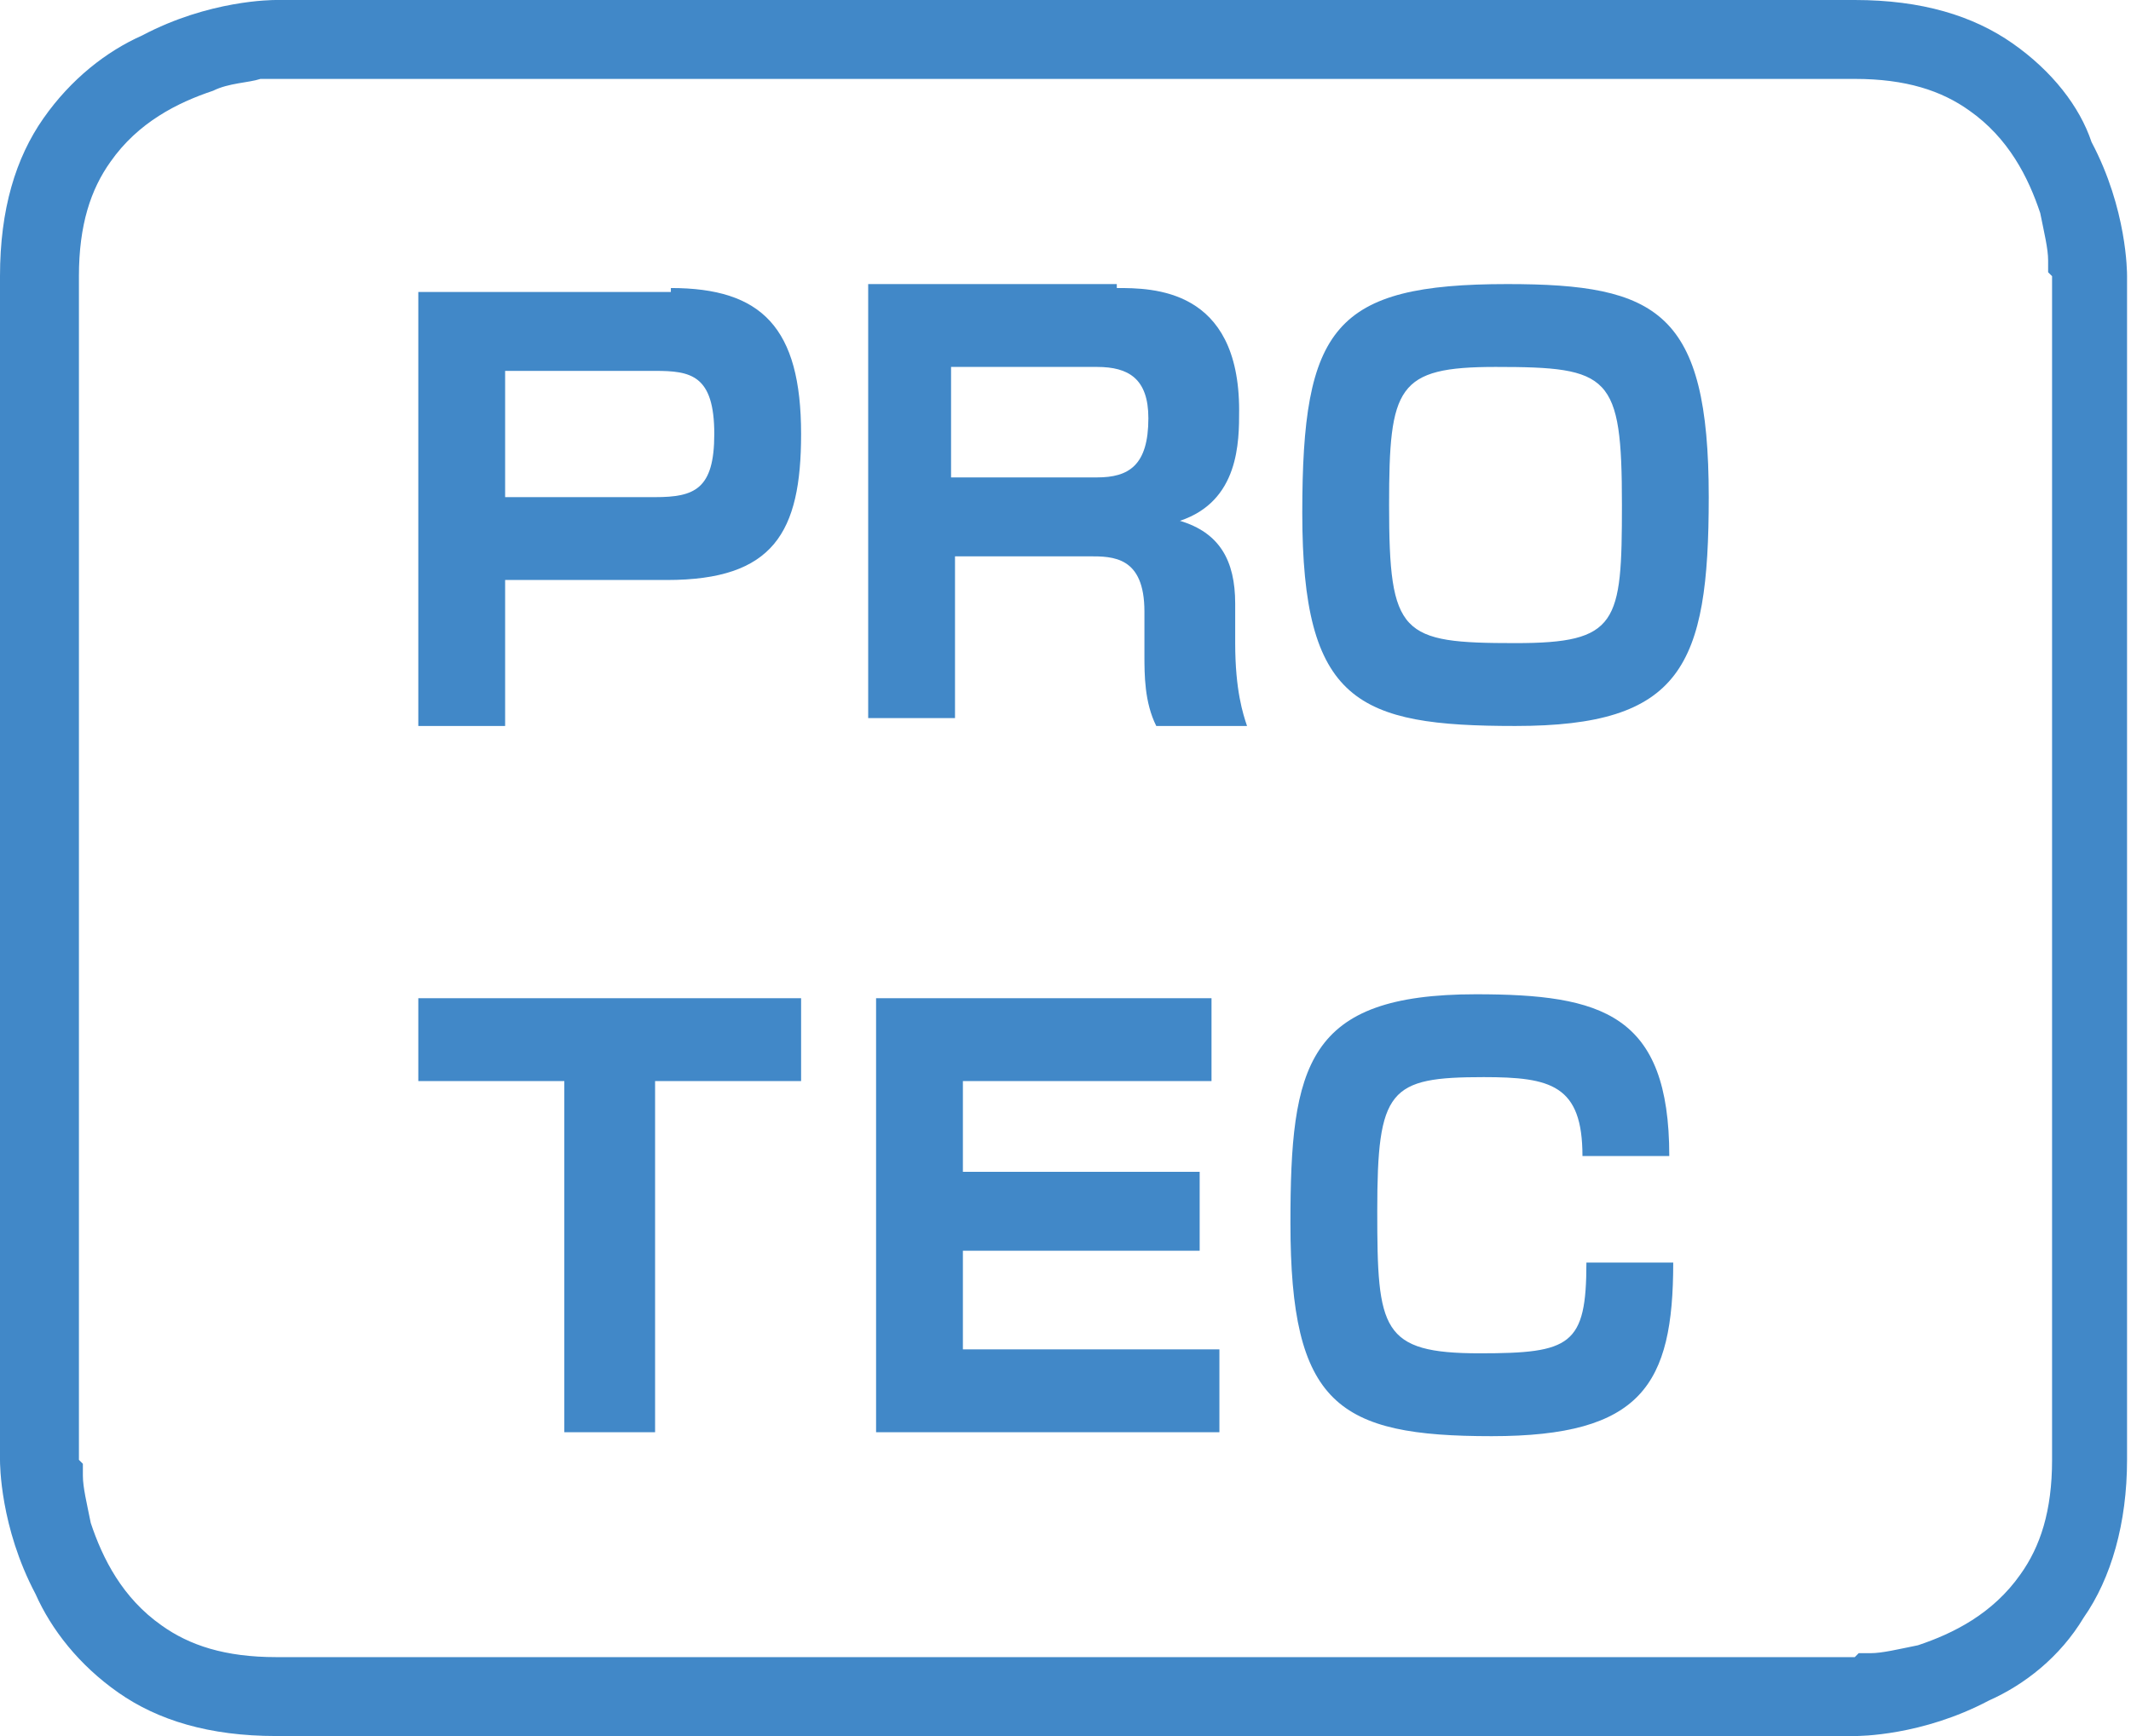
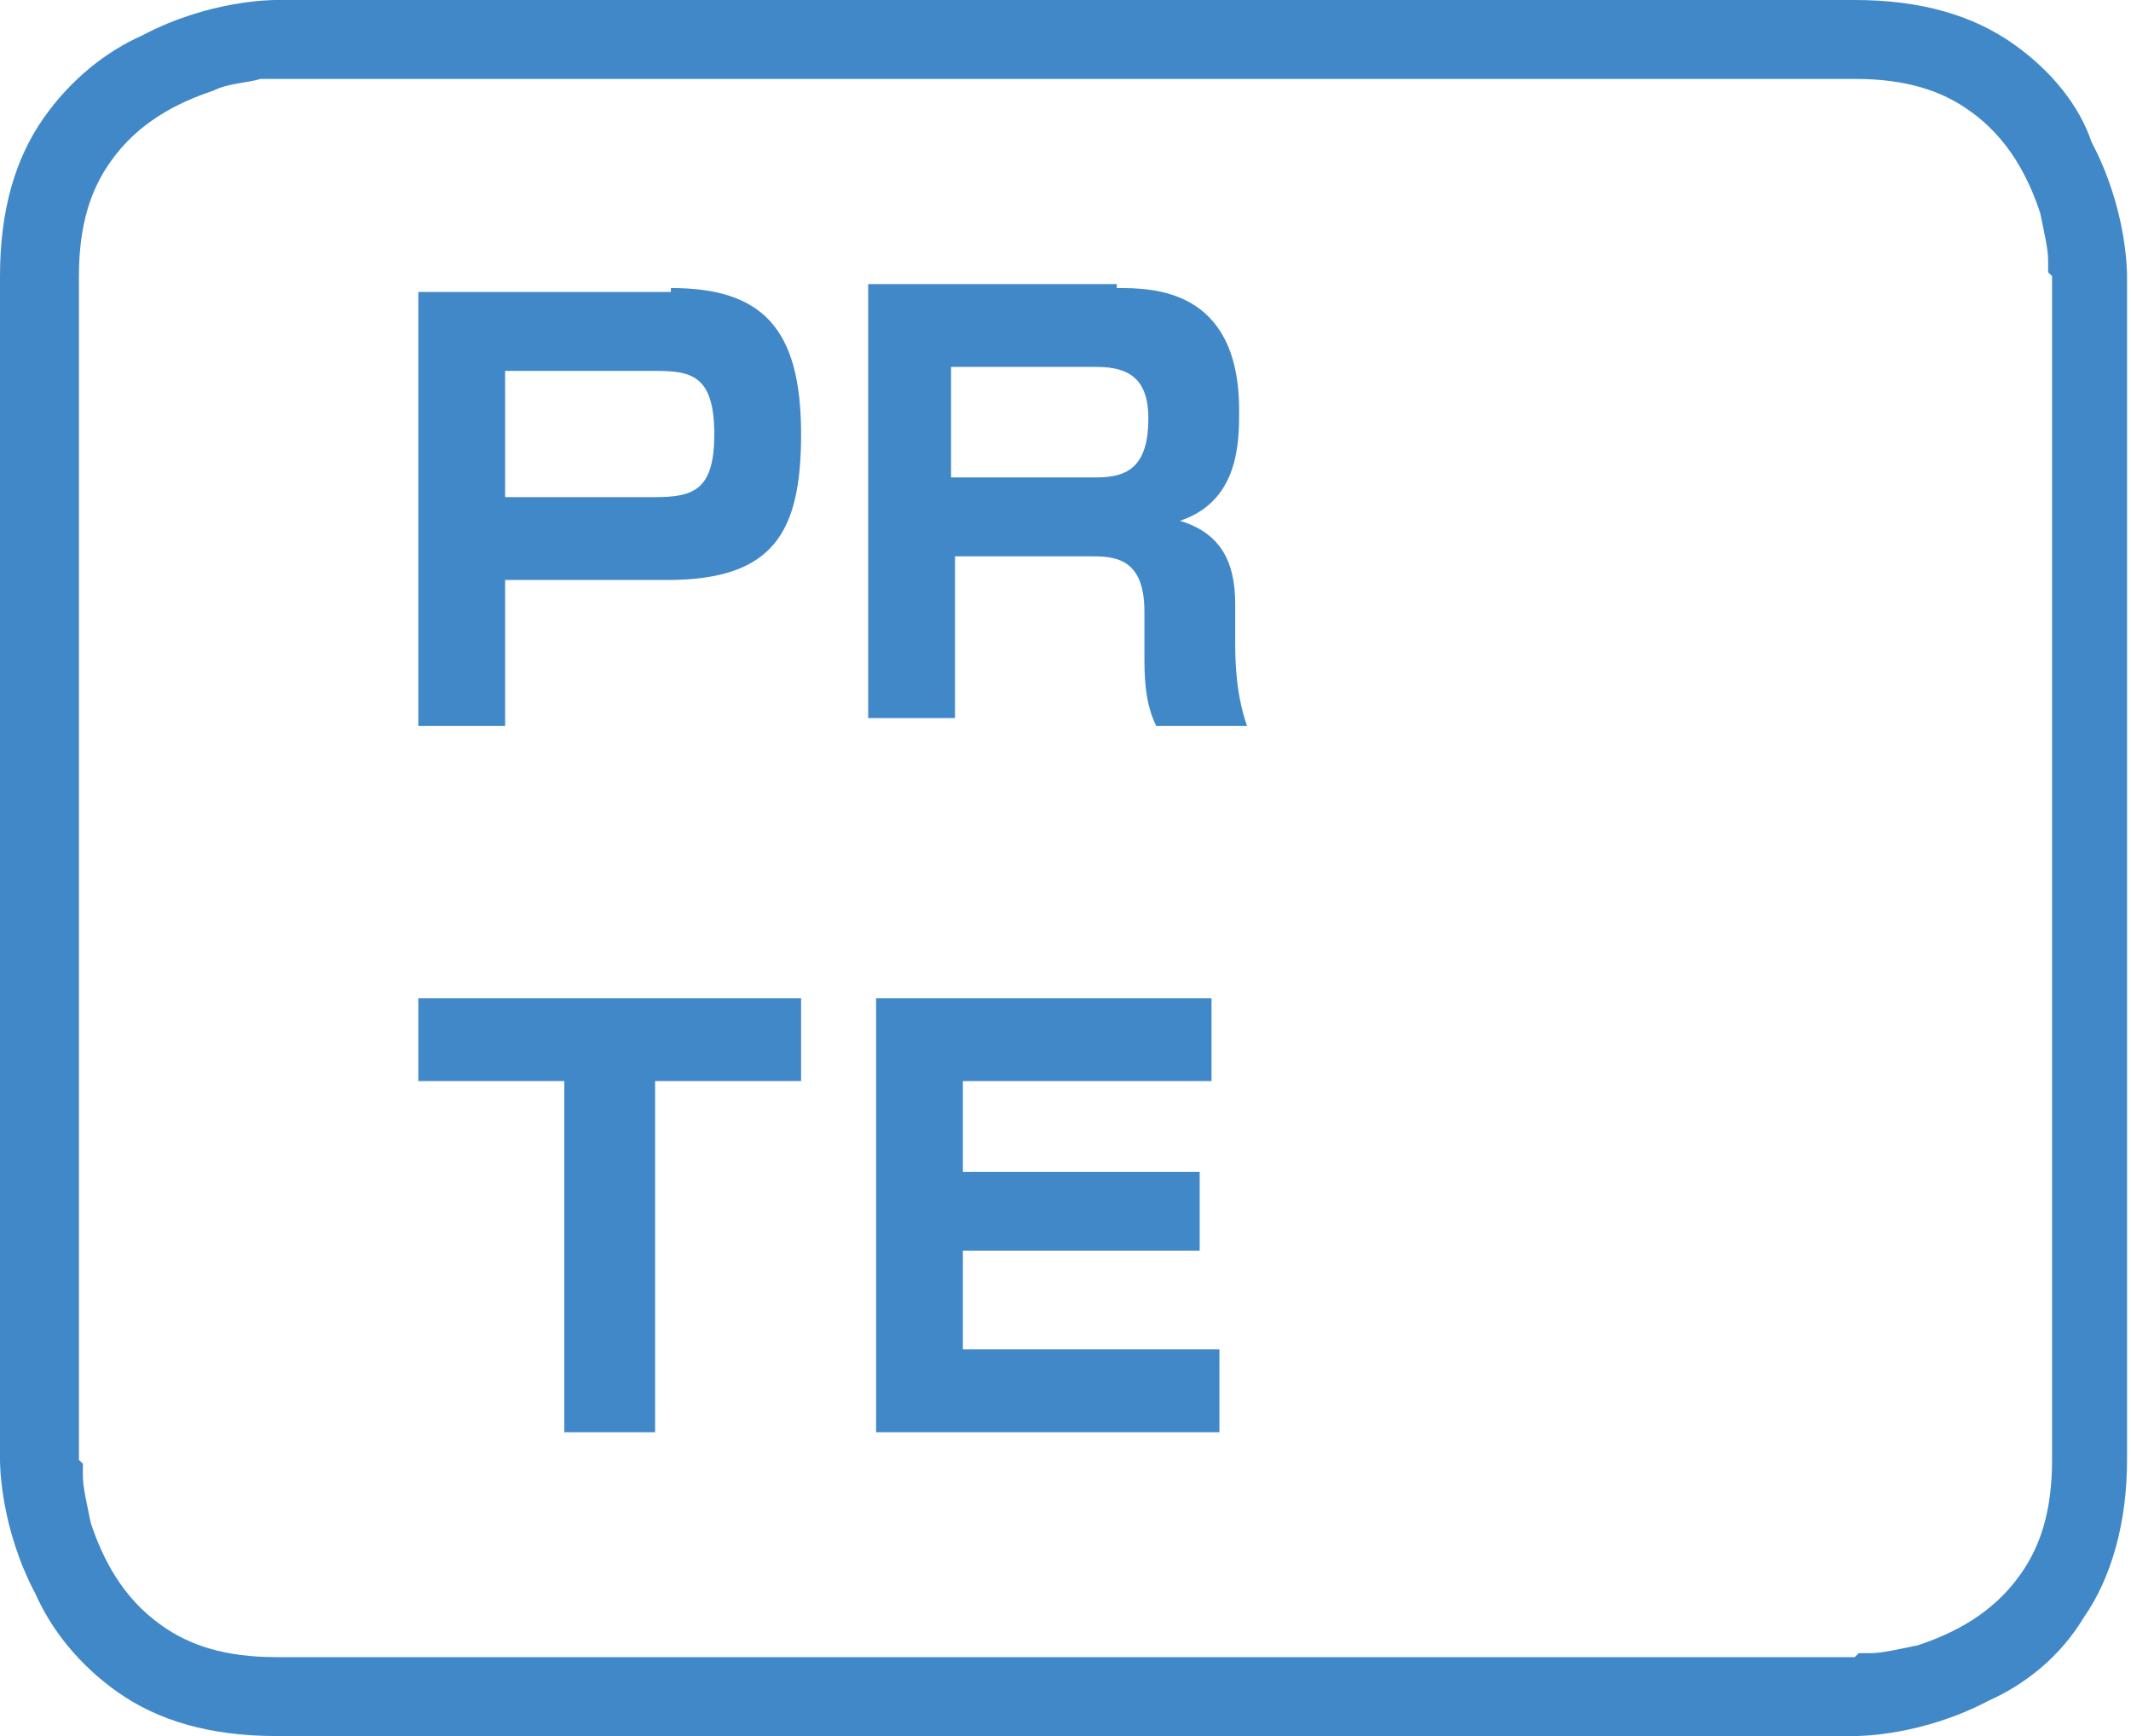
<svg xmlns="http://www.w3.org/2000/svg" version="1.1" x="0px" y="0px" viewBox="0 0 54 44" style="enable-background:new 0 0 54 44;" xml:space="preserve">
  <style type="text/css">
	.st0{fill:#4188C8;}
</style>
  <path class="st0" d="M7,1V0C6.9,0,5.3,0,3.6,0.9C2.7,1.3,1.8,2,1.1,3C0.4,4,0,5.3,0,7v30c0,0.1,0,1.7,0.9,3.4  C1.3,41.3,2,42.2,3,42.9C4,43.6,5.3,44,7,44h40c0.1,0,1.7,0,3.4-0.9c0.9-0.4,1.8-1.1,2.4-2.1c0.7-1,1.1-2.4,1.1-4V7  c0-0.1,0-1.7-0.9-3.4C52.7,2.7,52,1.8,51,1.1C50,0.4,48.7,0,47,0H7V1v1h40c1.3,0,2.2,0.3,2.9,0.8c1,0.7,1.5,1.7,1.8,2.6  c0.1,0.5,0.2,0.9,0.2,1.2l0,0.3L52,7v0v30c0,1.3-0.3,2.2-0.8,2.9c-0.7,1-1.7,1.5-2.6,1.8c-0.5,0.1-0.9,0.2-1.2,0.2l-0.3,0L47,42h0H7  c-1.3,0-2.2-0.3-2.9-0.8c-1-0.7-1.5-1.7-1.8-2.6c-0.1-0.5-0.2-0.9-0.2-1.2l0-0.3L2,37v0V7c0-1.3,0.3-2.2,0.8-2.9  c0.7-1,1.7-1.5,2.6-1.8C5.8,2.1,6.3,2.1,6.6,2l0.3,0L7,2h0V1z" />
  <path class="st0" d="M17,7.3c2.3,0,3.3,1,3.3,3.7c0,2.5-0.7,3.7-3.4,3.7h-4.1v3.7h-2.2v-11H17z M12.8,9.4v3.2h3.8  c1,0,1.5-0.2,1.5-1.6c0-1.5-0.6-1.6-1.5-1.6H12.8z" />
  <path class="st0" d="M28.3,7.3c0.9,0,3.1,0,3.1,3.1c0,0.8,0,2.3-1.5,2.8c1,0.3,1.4,1,1.4,2.1v1c0,1.2,0.2,1.8,0.3,2.1h-2.3  C29,17.8,29,17.1,29,16.6v-1.1c0-1.4-0.8-1.4-1.4-1.4h-3.4v4.1h-2.2v-11H28.3z M24.1,9.4v2.7h3.7c0.8,0,1.3-0.3,1.3-1.5  c0-1-0.5-1.3-1.3-1.3H24.1z" />
-   <path class="st0" d="M43.3,12.6c0,4.3-0.7,5.8-4.9,5.8c-4,0-5.4-0.6-5.4-5.4c0-4.7,0.8-5.8,5.2-5.8C42,7.2,43.3,7.9,43.3,12.6z   M37.9,9.3c-2.5,0-2.7,0.5-2.7,3.5c0,3.3,0.3,3.5,3.2,3.5c2.6,0,2.7-0.5,2.7-3.5C41.1,9.5,40.8,9.3,37.9,9.3z" />
  <polygon class="st0" points="16.6,27.4 16.6,36.3 14.3,36.3 14.3,27.4 10.6,27.4 10.6,25.3 20.3,25.3 20.3,27.4 " />
  <polygon class="st0" points="30.7,25.3 30.7,27.4 24.4,27.4 24.4,29.7 30.4,29.7 30.4,31.7 24.4,31.7 24.4,34.2 30.9,34.2   30.9,36.3 22.2,36.3 22.2,25.3 " />
-   <path class="st0" d="M40.1,29.3c0-1.8-0.8-2-2.5-2c-2.4,0-2.7,0.3-2.7,3.4c0,3,0.1,3.6,2.6,3.6c2.3,0,2.7-0.2,2.7-2.3h2.2  c0,3.1-0.8,4.4-4.6,4.4c-3.9,0-5.1-0.8-5.1-5.4c0-4,0.4-5.8,4.7-5.8c3.2,0,4.9,0.5,4.9,4.1H40.1z" />
</svg>